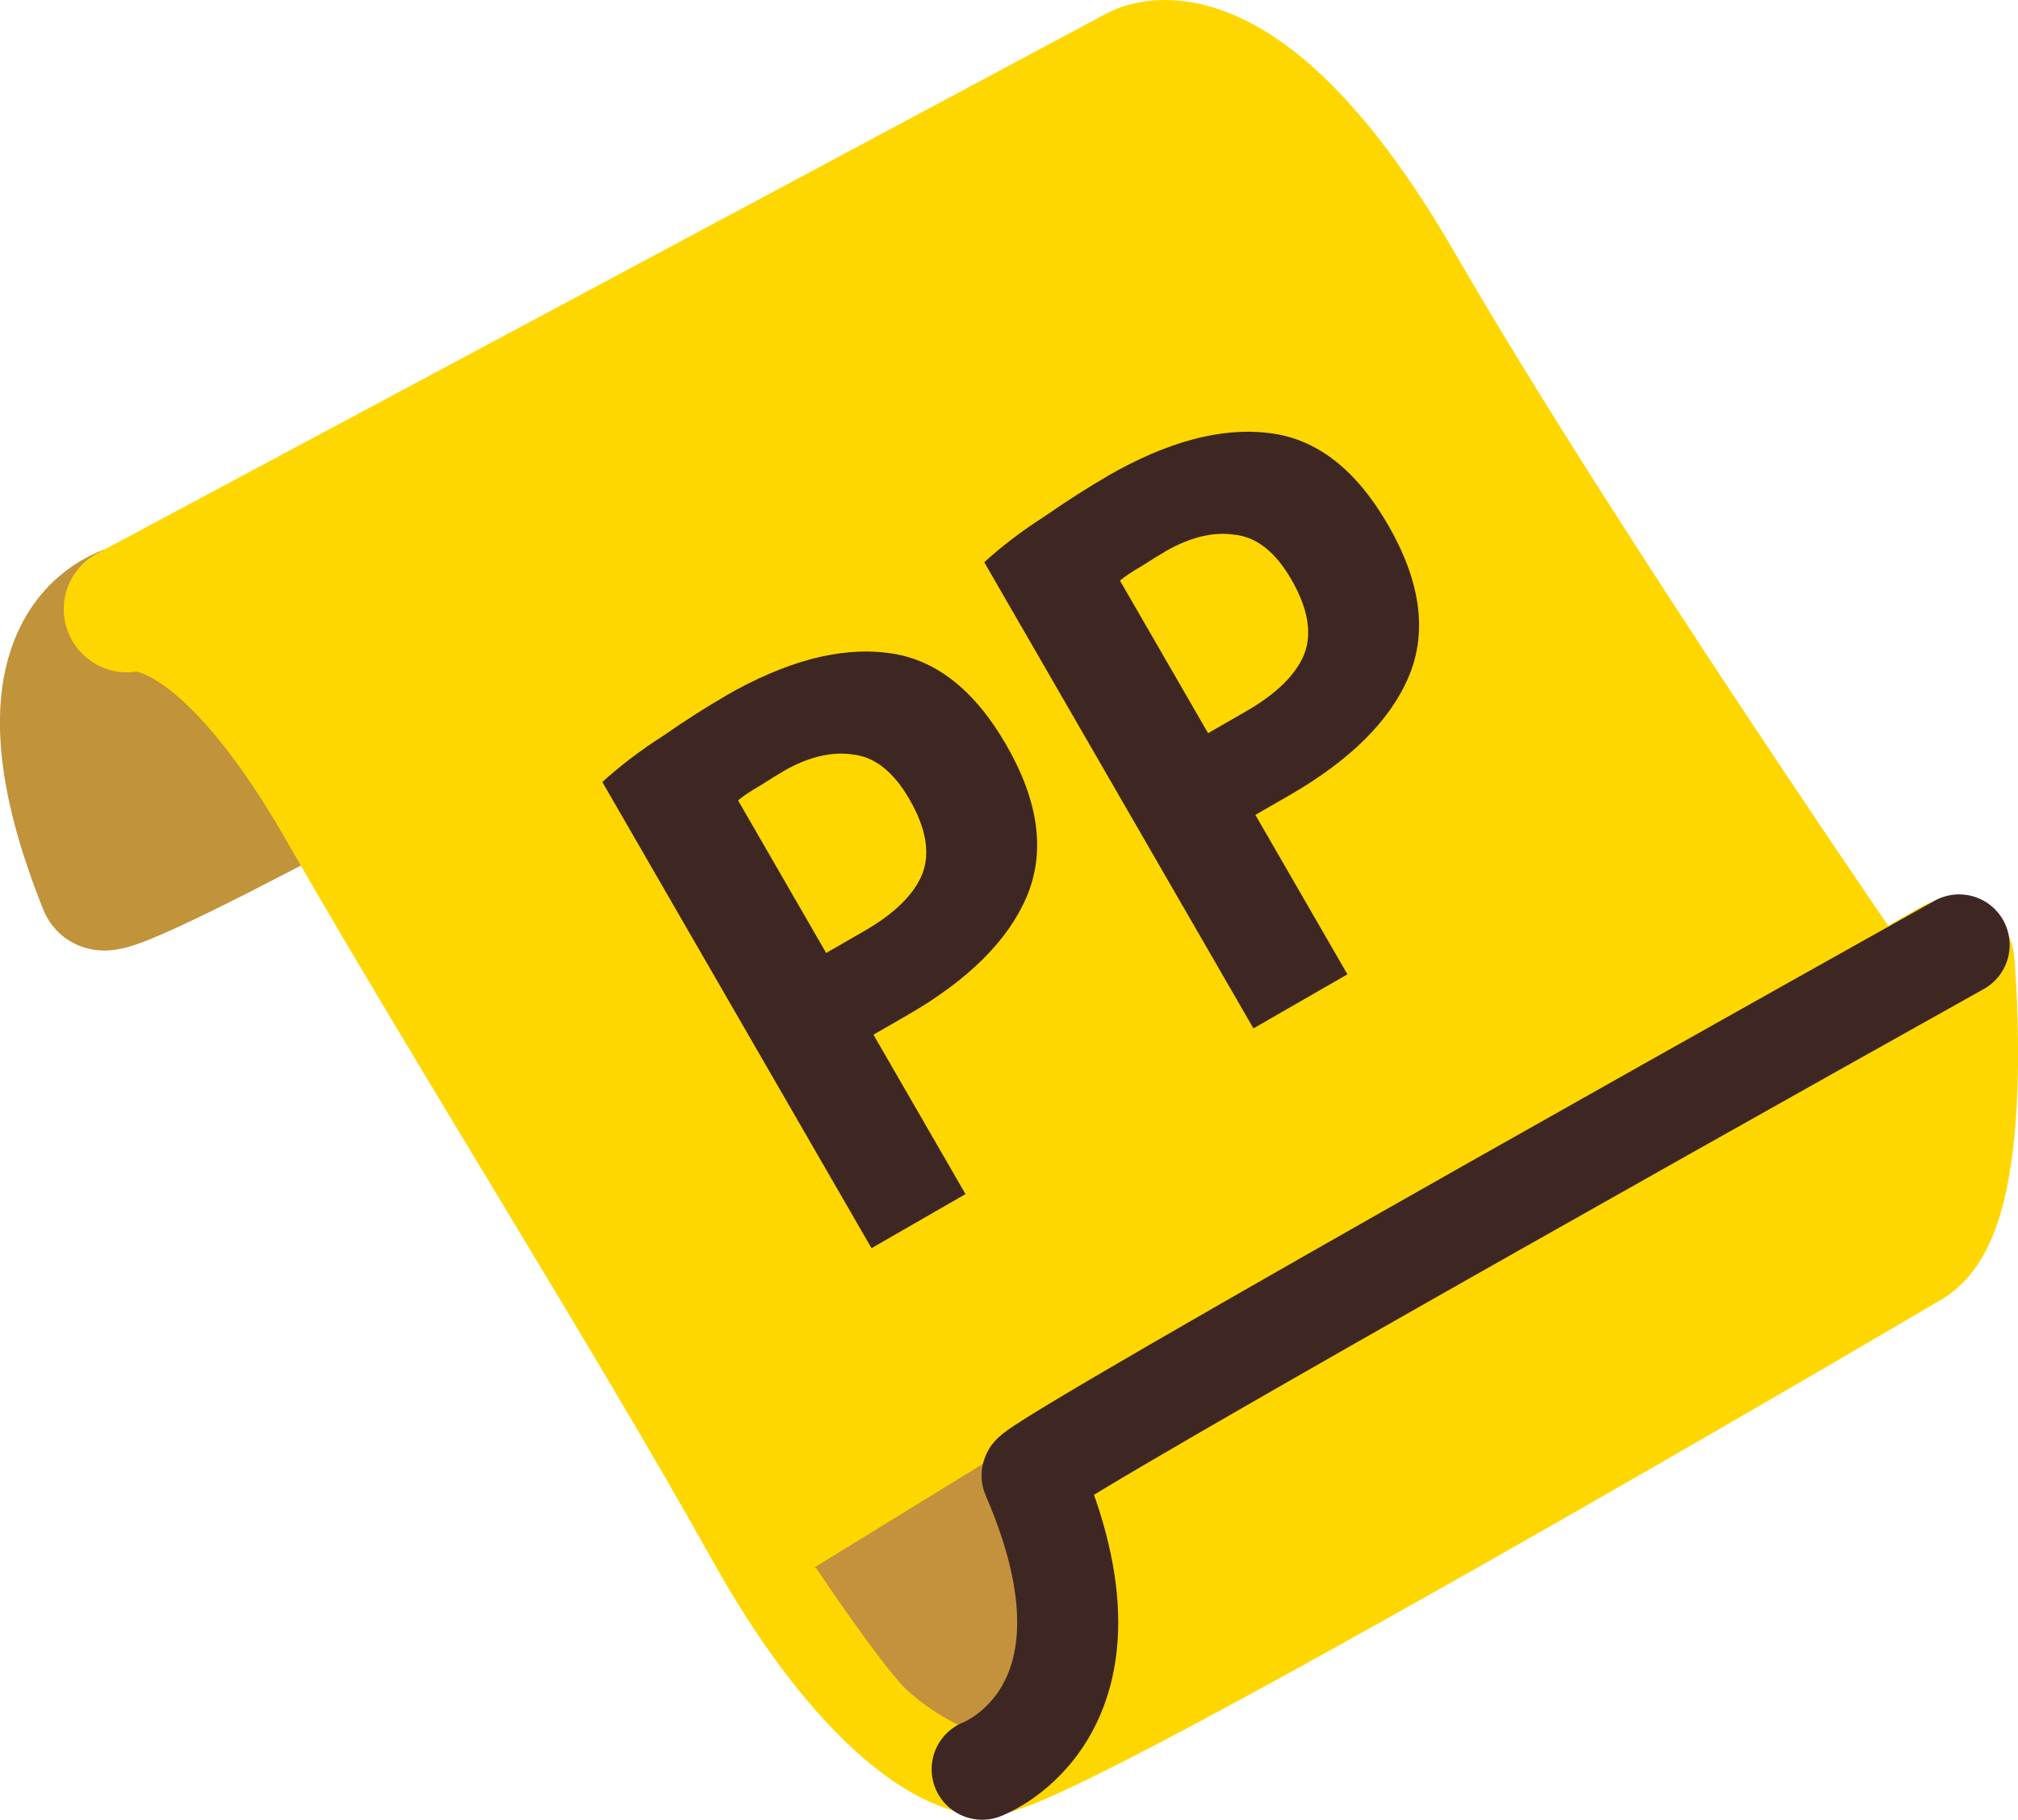
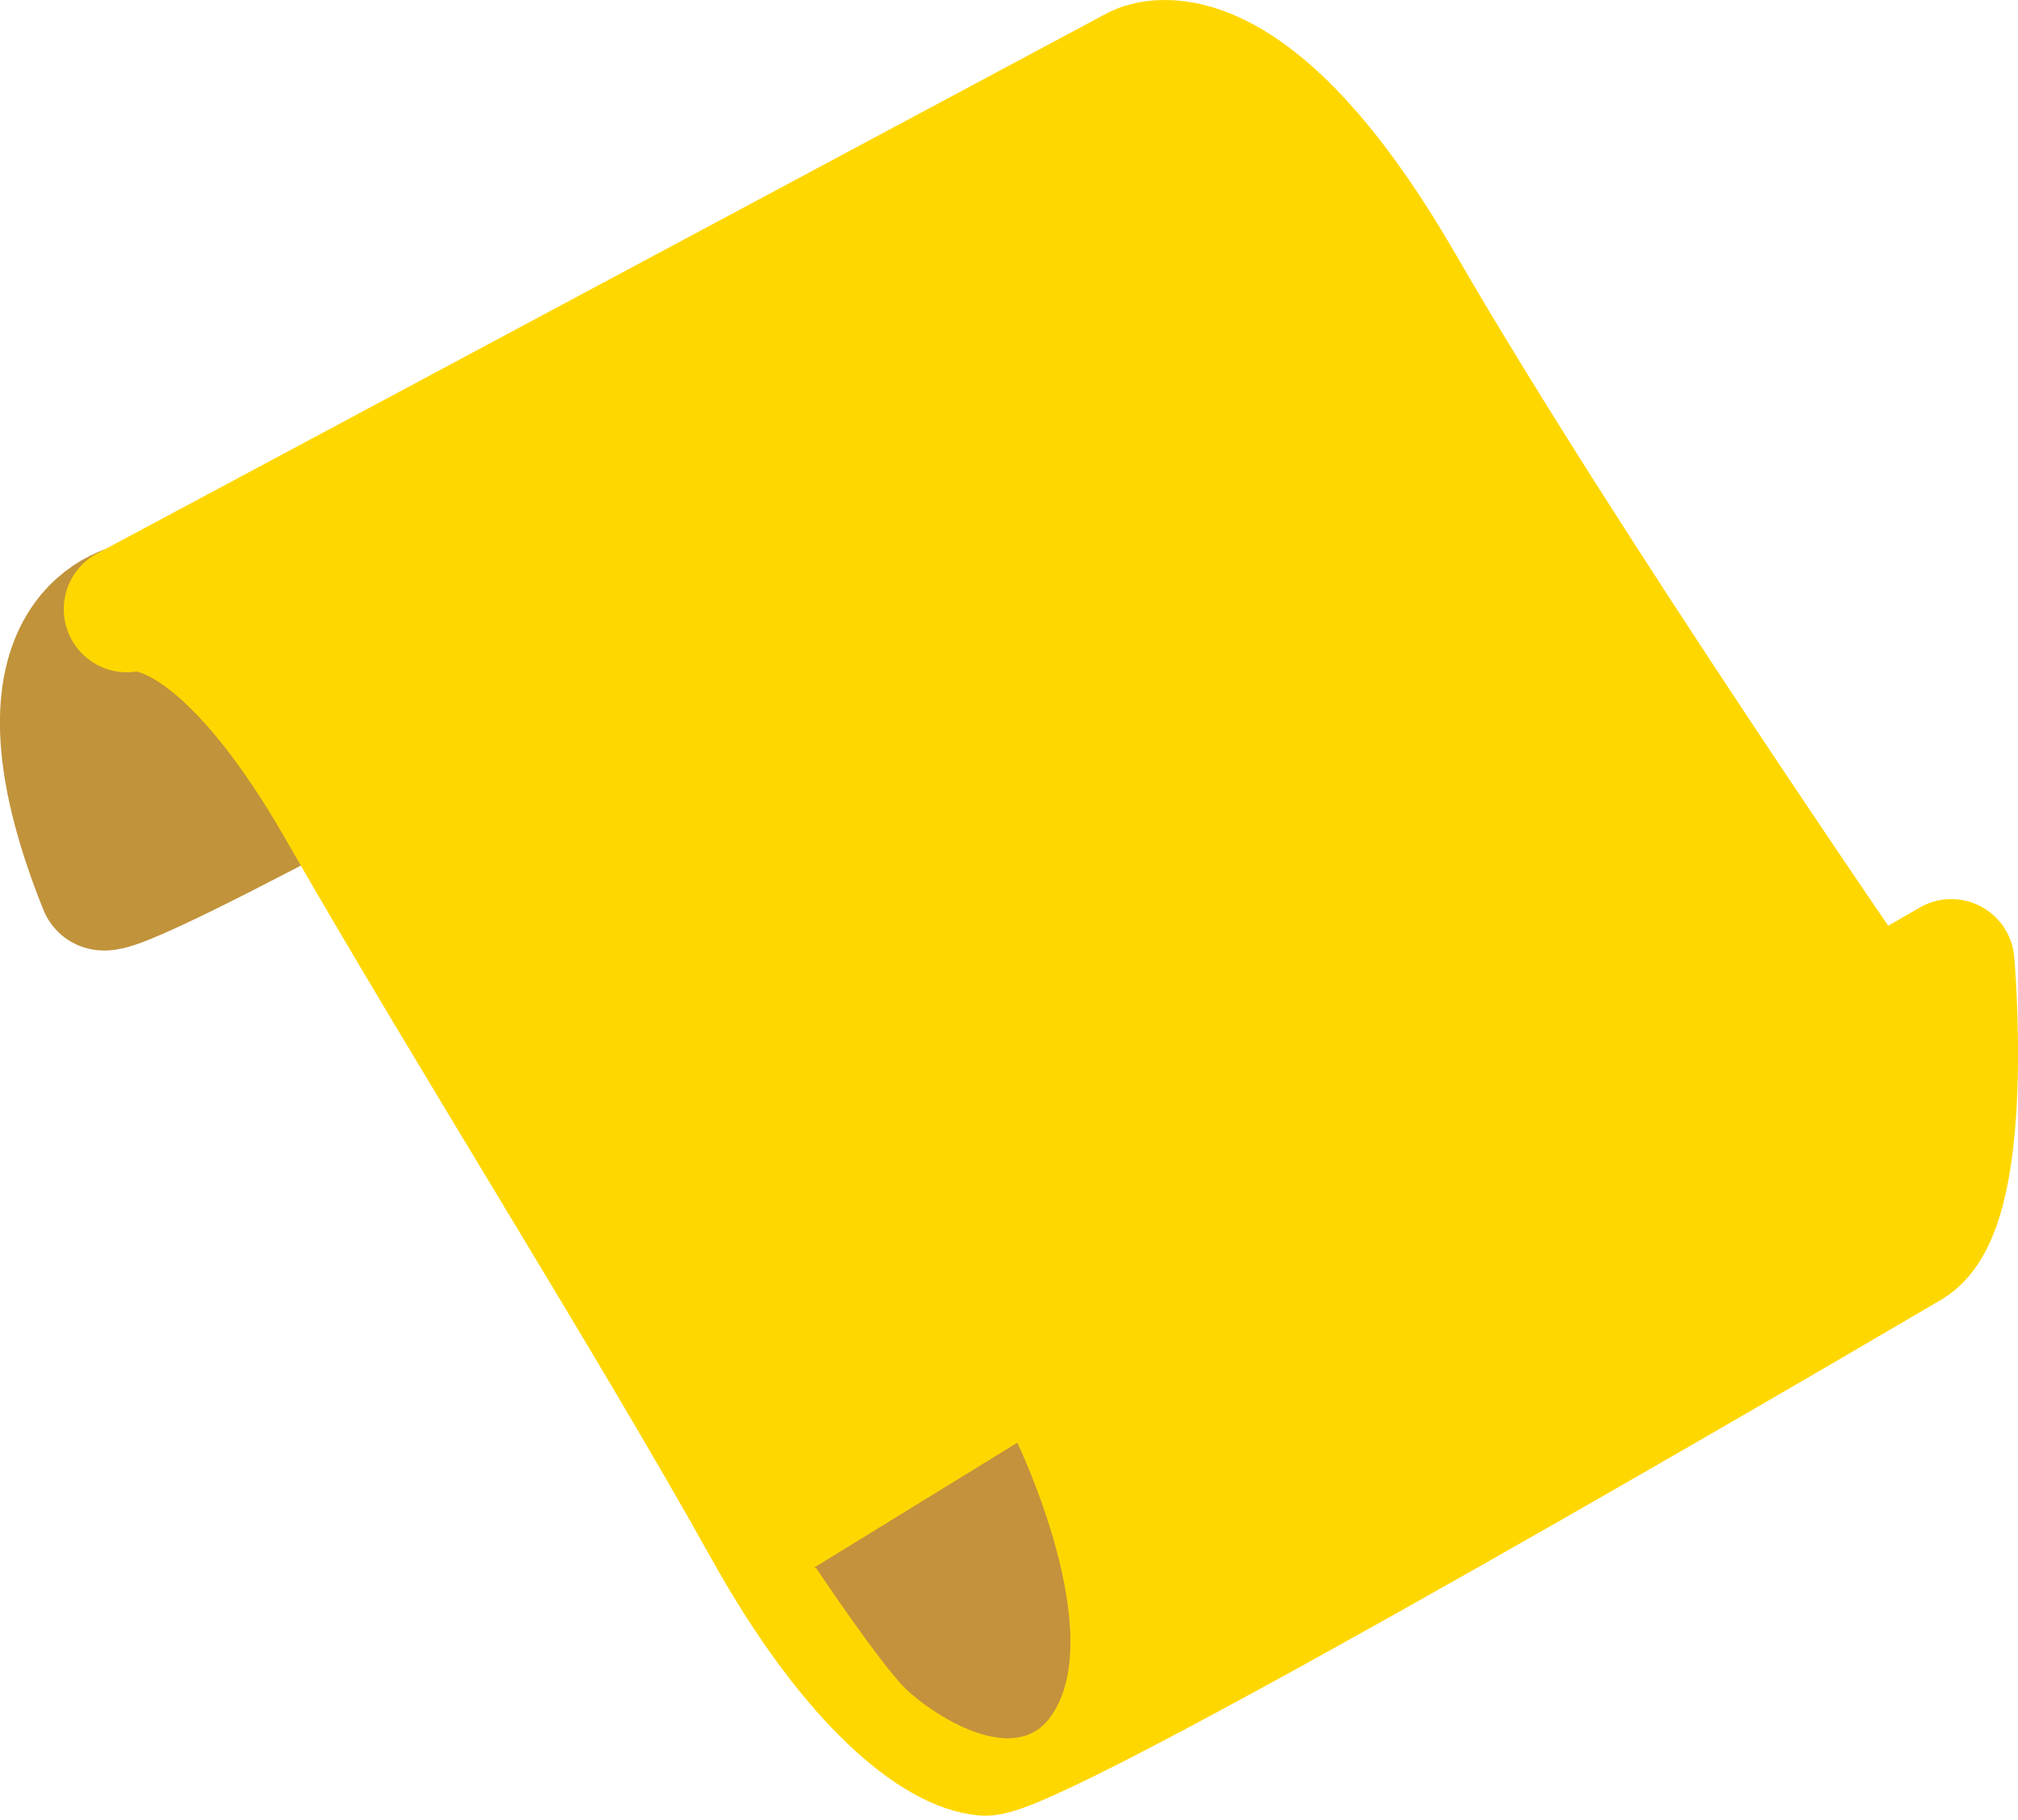
<svg xmlns="http://www.w3.org/2000/svg" xmlns:ns1="http://sodipodi.sourceforge.net/DTD/sodipodi-0.dtd" xmlns:ns2="http://www.inkscape.org/namespaces/inkscape" width="23.959mm" height="21.608mm" viewBox="0 0 23.959 21.608" version="1.1" id="svg1" ns1:docname="favicon.svg" ns2:version="1.4.2 (ebf0e940d0, 2025-05-08)">
  <ns1:namedview id="namedview1" pagecolor="#ffffff" bordercolor="#000000" borderopacity="0.25" ns2:showpageshadow="2" ns2:pageopacity="0.0" ns2:pagecheckerboard="0" ns2:deskcolor="#d1d1d1" ns2:document-units="mm" ns2:zoom="3.993016" ns2:cx="43.826521" ns2:cy="71.124183" ns2:window-width="1920" ns2:window-height="1011" ns2:window-x="0" ns2:window-y="32" ns2:window-maximized="1" ns2:current-layer="g31" />
  <defs id="defs1" />
  <g id="layer1" transform="translate(-143.933,-130.704)">
    <g id="g31" transform="translate(28.158,121.606)">
      <path style="fill:#c1933a;fill-opacity:1;stroke:#c1933a;stroke-width:1.5;stroke-linecap:round;stroke-dasharray:none;stroke-opacity:1;paint-order:fill markers stroke" d="m 117.418,16.286 c 0,0 -1.682,0.228 -0.431,3.338 0.091,0.226 5.942,-3.045 5.942,-3.045 z" id="path1" />
      <path style="fill:#ffd700;fill-opacity:1;stroke:#ffd700;stroke-width:1.5;stroke-linecap:round;stroke-linejoin:round;stroke-dasharray:none;stroke-opacity:1;paint-order:markers fill stroke" d="m 117.282,16.331 11.975,-6.407 c 0,0 1.225,-0.767 3.153,2.571 1.928,3.338 5.557,8.593 5.557,8.593 l 0.975,-0.564 c 0,0 0.259,2.915 -0.499,3.36 -2.887,1.697 -10.426,6.069 -10.977,6.024 -0.551,-0.045 -1.542,-0.789 -2.586,-2.661 -1.383,-2.482 -3.524,-5.872 -5.058,-8.548 -1.534,-2.676 -2.54,-2.368 -2.54,-2.368 z" id="path2" />
      <path style="fill:#c4923d;fill-opacity:1;stroke:none;stroke-width:1.5;stroke-linecap:round;stroke-dasharray:none;paint-order:fill markers stroke" d="m 125.438,27.714 2.415,-1.485 c 0,0 1.109,2.299 0.386,3.267 -0.445,0.594 -1.405,-0.053 -1.701,-0.335 -0.297,-0.282 -1.075,-1.446 -1.075,-1.446 z" id="path3" />
-       <path style="fill:none;stroke:#3e2723;stroke-width:1.2;stroke-linecap:round;stroke-dasharray:none;stroke-opacity:1;paint-order:fill markers stroke" d="m 127.436,30.106 c 0,0 1.814,-0.674 0.593,-3.487 -0.052,-0.121 11.006,-6.301 11.006,-6.301" id="path4" />
-       <path d="m 99.009,77.097 q 1.234,0 1.914,0.513 0.68,0.502 0.68,1.653 0,1.161 -0.69,1.684 -0.68,0.513 -1.935,0.513 h -0.46 v 2.186 H 97.231 V 77.254 q 0.188,-0.042 0.418,-0.073 0.241,-0.031 0.481,-0.042 0.241,-0.021 0.471,-0.031 0.23,-0.01 0.408,-0.01 z m 0.146,1.119 q -0.115,0 -0.324,0.01 -0.199,0 -0.314,0.021 v 2.092 h 0.523 q 0.617,0 0.931,-0.241 0.314,-0.251 0.314,-0.847 0,-0.565 -0.314,-0.795 -0.303,-0.241 -0.816,-0.241 z m 5.084,-1.119 q 1.234,0 1.914,0.513 0.68,0.502 0.68,1.653 0,1.161 -0.69,1.684 -0.68,0.513 -1.935,0.513 h -0.46 v 2.186 h -1.287 V 77.254 q 0.188,-0.042 0.418,-0.073 0.241,-0.031 0.481,-0.042 0.241,-0.021 0.471,-0.031 0.23,-0.01 0.408,-0.01 z m 0.146,1.119 q -0.115,0 -0.324,0.01 -0.199,0 -0.314,0.021 v 2.092 h 0.523 q 0.617,0 0.931,-0.241 0.314,-0.251 0.314,-0.847 0,-0.565 -0.314,-0.795 -0.303,-0.241 -0.816,-0.241 z" id="text27" style="font-weight:bold;font-size:10.46px;font-family:'Ubuntu Mono';-inkscape-font-specification:'Ubuntu Mono Bold';text-align:center;text-anchor:middle;fill:#3e2723;stroke-width:1.5;stroke-linecap:round;stroke-linejoin:round;paint-order:markers stroke fill" transform="matrix(0.867,-0.499,0.5,0.866,0,0)" aria-label="PP" />
    </g>
  </g>
</svg>